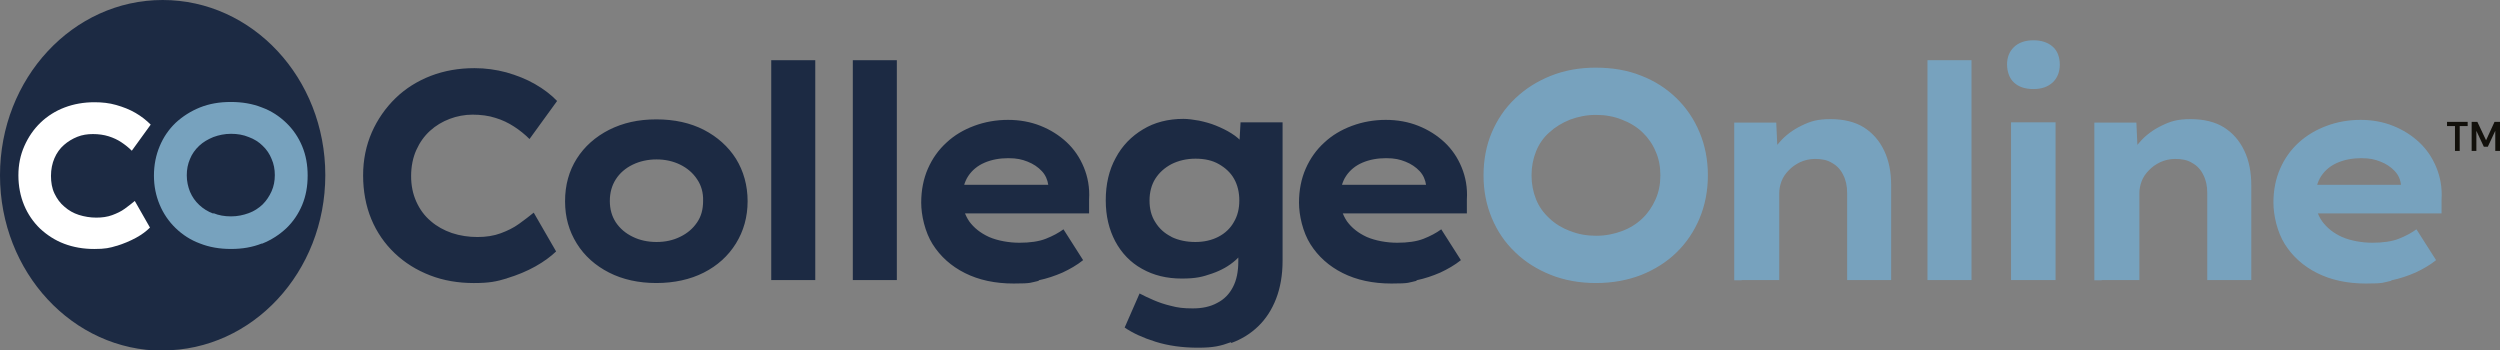
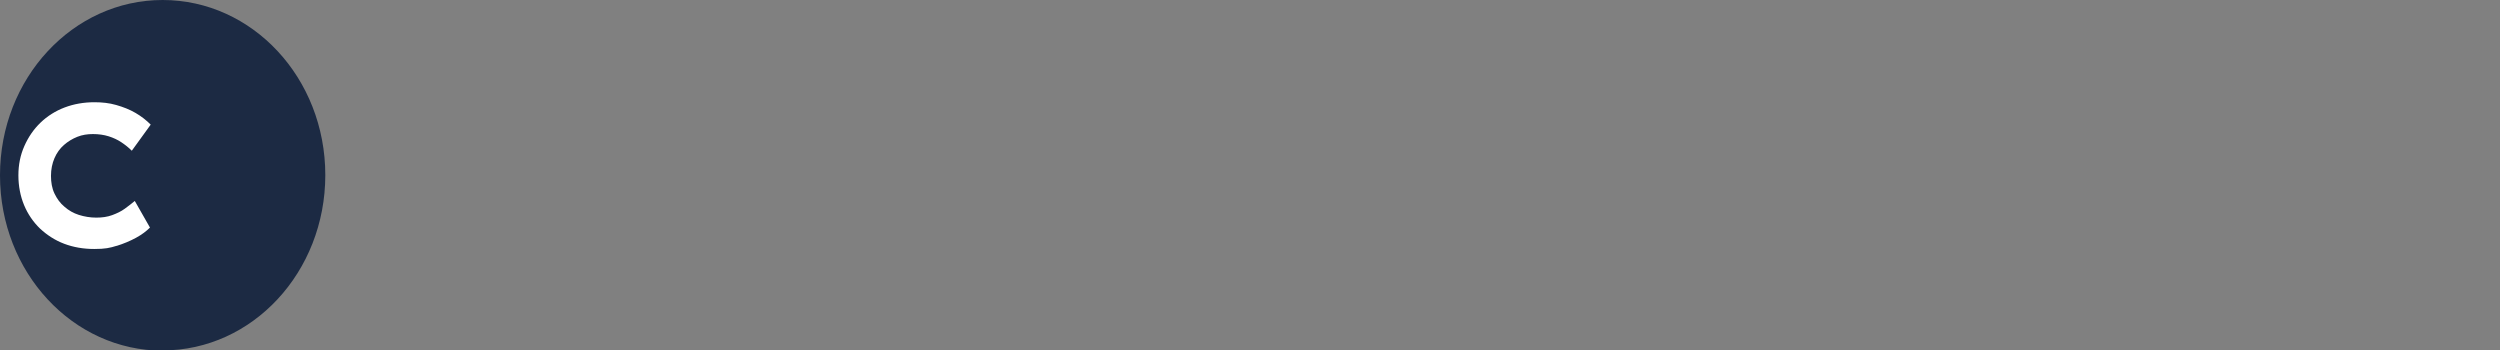
<svg xmlns="http://www.w3.org/2000/svg" id="Layer_1" version="1.1" viewBox="0 0 1005.2 140.9">
  <rect x="0" y="0" width="1005.2" height="140.9" fill="#808080" stroke="none" />
  <defs>
    <style>
      .st0 {
        fill: #1c2a43;
      }

      .st1 {
        fill: #12100b;
      }

      .st2 {
        fill: #fff;
      }

      .st3 {
        fill: #77a2be;
      }
    </style>
  </defs>
-   <path class="st1" d="M989,60.7v-10h3.2v-1.7h-8.3v1.7h3.2v10h2ZM995.7,60.7v-8.1l3,6.4h1.6l3-6.4v8.1h2v-11.7h-2.3l-3.4,7.4-3.5-7.4h-2.3v11.7h2Z" />
-   <path class="st3" d="M659.8,110.6c5.5-2.2,10.3-5.2,14.3-9.1,4-3.9,7.1-8.5,9.3-13.8,2.2-5.3,3.3-11,3.3-17.2s-1.1-11.9-3.3-17.2c-2.2-5.3-5.3-9.9-9.3-13.8-4-3.9-8.8-7-14.3-9.1-5.5-2.2-11.6-3.2-18.2-3.2s-12.6,1.1-18.1,3.3c-5.5,2.2-10.2,5.2-14.3,9.1-4.1,3.9-7.2,8.5-9.4,13.7s-3.3,11-3.3,17.2,1.1,11.8,3.3,17.1c2.2,5.3,5.3,9.9,9.4,13.8,4,3.9,8.8,6.9,14.3,9.1,5.5,2.2,11.6,3.3,18.2,3.3s12.6-1.1,18.1-3.2h0ZM631.3,92.9c-3.2-1.2-6-2.9-8.3-5.1-2.4-2.2-4.2-4.7-5.4-7.7-1.2-3-1.8-6.2-1.8-9.6s.6-6.6,1.8-9.6c1.2-3,3-5.6,5.4-7.7,2.4-2.2,5.1-3.8,8.3-5.1,3.2-1.2,6.7-1.9,10.4-1.9s7.2.6,10.4,1.9c3.2,1.2,6,2.9,8.3,5.1,2.3,2.2,4.1,4.8,5.3,7.7,1.3,2.9,1.9,6.1,1.9,9.6s-.6,6.6-1.9,9.6c-1.3,2.9-3,5.5-5.3,7.7-2.3,2.2-5,3.9-8.2,5.1-3.2,1.2-6.7,1.9-10.4,1.9s-7.2-.6-10.4-1.9h0ZM700.4,112.6h15v-34.9c0-1.6.3-3.2.9-4.8.6-1.6,1.6-3.1,2.9-4.4,1.3-1.4,2.8-2.4,4.6-3.3,1.8-.8,3.8-1.3,6-1.3,2.6,0,4.9.4,6.8,1.6,2,1.1,3.5,2.7,4.5,4.8,1.1,2.1,1.6,4.5,1.6,7.3v35h17.7v-38.1c0-5.3-.9-9.9-2.8-13.9-1.9-4-4.6-7.1-8.2-9.4-3.6-2.2-8-3.3-13.4-3.3s-8.1.9-11.6,2.6c-3.5,1.7-6.5,3.9-8.9,6.7-2.4,2.7-4.1,5.7-5,8.9l4.4-1.3-.7-15.5h-16.9v63.4h2.9ZM792.7,112.6V24.2h-17.7v88.4h17.7ZM826.5,112.6v-63.4h-17.9v63.4h17.9ZM825.3,33.2c1.9-1.8,2.9-4.2,2.9-7.2s-.9-5.5-2.8-7.2c-1.9-1.7-4.5-2.6-7.8-2.6s-5.9.9-7.8,2.7c-1.9,1.8-2.8,4.2-2.8,7s.9,5.6,2.8,7.3c1.8,1.7,4.4,2.6,7.8,2.6s5.8-.9,7.8-2.7h0ZM845.2,112.6h15v-34.9c0-1.6.3-3.2.9-4.8.6-1.6,1.6-3.1,2.9-4.4,1.3-1.4,2.8-2.4,4.6-3.3,1.8-.8,3.8-1.3,6-1.3,2.6,0,4.9.4,6.8,1.6,2,1.1,3.5,2.7,4.5,4.8,1.1,2.1,1.6,4.5,1.6,7.3v35h17.7v-38.1c0-5.3-.9-9.9-2.8-13.9-1.9-4-4.6-7.1-8.2-9.4-3.6-2.2-8-3.3-13.4-3.3s-8.1.9-11.6,2.6c-3.5,1.7-6.5,3.9-8.9,6.7-2.4,2.7-4.1,5.7-5,8.9l4.4-1.3-.7-15.5h-16.9v63.4h2.9ZM961.6,112.7c3.4-.7,6.6-1.8,9.6-3.1,3-1.4,5.8-3,8.3-5l-7.9-12.4c-1.9,1.4-4.3,2.7-7.1,3.8-2.8,1.1-6.4,1.6-10.6,1.6s-8.7-.8-12.2-2.3c-3.5-1.6-6.1-3.7-8-6.3-1.9-2.7-2.8-5.7-2.8-9.1s.8-6.7,2.4-9.1c1.6-2.4,3.8-4.2,6.6-5.4,2.8-1.2,6-1.8,9.5-1.8s5.5.5,7.8,1.4c2.3.9,4.2,2.2,5.7,3.8,1.5,1.6,2.3,3.5,2.5,5.6v2.4l1.9-2.5h-43.7l2.5,11.5h55.6v-5.6c.3-4.7-.5-9-2.1-12.9-1.6-3.9-3.9-7.3-6.9-10.1-3-2.8-6.5-5-10.5-6.6-4-1.6-8.4-2.4-13.1-2.4s-9.3.8-13.6,2.4c-4.3,1.6-8,3.8-11.2,6.7-3.2,2.9-5.7,6.4-7.5,10.5-1.8,4.1-2.7,8.7-2.7,13.7s1.5,11.8,4.6,16.7c3.1,4.9,7.4,8.8,13,11.6,5.6,2.8,12.1,4.2,19.6,4.2s6.8-.4,10.1-1.1h0Z" />
-   <path class="st0" d="M203.8,111.9c4.3-1.3,8.1-2.9,11.5-4.8,3.4-1.9,6.2-4,8.3-6l-9-15.6c-1.7,1.4-3.7,2.9-5.9,4.5-2.2,1.6-4.7,2.8-7.4,3.8-2.7,1-5.8,1.5-9.3,1.5s-7-.5-10.3-1.6c-3.2-1.1-6.1-2.7-8.5-4.8-2.5-2.1-4.4-4.7-5.8-7.8-1.4-3.1-2.1-6.5-2.1-10.3s.7-7.4,2.1-10.5c1.4-3.1,3.2-5.6,5.5-7.7,2.3-2.1,5-3.7,7.9-4.8,2.9-1.1,6-1.7,9.2-1.7s6.5.4,9.2,1.3c2.7.8,5.2,2,7.5,3.5,2.3,1.5,4.3,3.1,6.2,5l11.1-15.3c-2.4-2.5-5.4-4.8-8.9-6.8-3.5-2-7.3-3.5-11.5-4.7-4.1-1.1-8.4-1.7-12.8-1.7-6.3,0-12.1,1-17.6,3.1-5.4,2.1-10.2,5.1-14.2,9-4,3.9-7.2,8.5-9.5,13.7-2.3,5.3-3.5,11-3.5,17.3s1.1,12.3,3.3,17.6c2.2,5.3,5.4,9.9,9.4,13.7,4.1,3.9,8.8,6.8,14.2,8.9,5.4,2.1,11.3,3.1,17.6,3.1s9.1-.6,13.4-1.9h0ZM283,109.6c5.5-2.8,9.8-6.7,12.9-11.7,3.1-5,4.7-10.7,4.7-17s-1.6-12.1-4.7-17.1c-3.1-4.9-7.5-8.8-12.9-11.6-5.5-2.8-11.8-4.2-19.1-4.2s-13.4,1.4-19,4.2c-5.5,2.8-9.9,6.7-13,11.6-3.1,4.9-4.7,10.6-4.7,17.1s1.6,12,4.7,17c3.1,5,7.5,8.9,13,11.7,5.5,2.8,11.9,4.2,19,4.2s13.6-1.4,19.1-4.2h0ZM254.4,95.2c-2.9-1.4-5.1-3.3-6.8-5.8-1.6-2.5-2.4-5.3-2.4-8.6s.8-6.2,2.4-8.7c1.6-2.5,3.9-4.5,6.8-5.9,2.9-1.4,6.1-2.1,9.6-2.1s6.6.7,9.5,2.1c2.8,1.4,5.1,3.3,6.8,5.9,1.7,2.5,2.5,5.4,2.4,8.7,0,3.3-.7,6.1-2.4,8.6-1.7,2.5-3.9,4.4-6.8,5.8-2.8,1.4-6,2.1-9.5,2.1s-6.8-.7-9.6-2.1h0ZM327.8,112.6V24.2h-17.7v88.4h17.7ZM360.6,112.6V24.2h-17.7v88.4h17.7ZM417.6,112.7c3.4-.7,6.6-1.8,9.6-3.1,3-1.4,5.8-3,8.3-5l-7.9-12.4c-1.9,1.4-4.3,2.7-7.1,3.8-2.8,1.1-6.4,1.6-10.6,1.6s-8.7-.8-12.2-2.3c-3.5-1.6-6.1-3.7-8-6.3-1.8-2.7-2.8-5.7-2.8-9.1s.8-6.7,2.4-9.1c1.6-2.4,3.8-4.2,6.6-5.4,2.8-1.2,6-1.8,9.5-1.8s5.5.5,7.8,1.4c2.3.9,4.2,2.2,5.7,3.8,1.5,1.6,2.3,3.5,2.6,5.6v2.4l1.9-2.5h-43.7l2.6,11.5h55.6v-5.6c.3-4.7-.5-9-2.1-12.9-1.6-3.9-3.9-7.3-6.9-10.1-3-2.8-6.5-5-10.5-6.6-4-1.6-8.4-2.4-13.1-2.4s-9.3.8-13.6,2.4c-4.3,1.6-8,3.8-11.1,6.7-3.2,2.9-5.7,6.4-7.5,10.5-1.8,4.1-2.7,8.7-2.7,13.7s1.5,11.8,4.6,16.7c3.1,4.9,7.4,8.8,13,11.6,5.6,2.8,12.1,4.2,19.6,4.2s6.8-.4,10.1-1.1h0ZM495.1,137.9c4.1-1.5,7.7-3.7,10.8-6.7,3.1-3,5.5-6.7,7.2-11.1,1.7-4.4,2.6-9.5,2.6-15.2v-55.7h-16.9l-.8,14.3,3.7-1c0-1.7-.7-3.3-1.9-4.8-1.2-1.6-2.8-2.9-4.7-4.1-1.9-1.2-4-2.2-6.2-3.1-2.2-.9-4.5-1.5-6.8-2-2.3-.4-4.4-.7-6.3-.7-6.1,0-11.6,1.4-16.2,4.2-4.7,2.8-8.4,6.6-11,11.5-2.7,4.9-4,10.6-4,17s1.3,11.7,3.8,16.5c2.6,4.8,6.1,8.5,10.8,11.1,4.6,2.6,9.9,3.9,15.9,3.9s8.4-.7,12.2-2c3.8-1.3,6.9-3.1,9.4-5.3,2.5-2.2,4-4.6,4.5-7.1l-3.3-.6v8c0,4.2-.7,7.7-2.2,10.5-1.4,2.7-3.5,4.9-6.3,6.3-2.7,1.5-6,2.2-9.8,2.2s-6.1-.3-8.7-1c-2.6-.6-4.9-1.4-7-2.3-2.1-.9-4-1.8-5.7-2.7l-6,13.7c3.2,2.2,7.3,4.1,12.4,5.7,5.1,1.6,10.8,2.4,17.1,2.4s9.1-.7,13.2-2.2h0ZM471,95.2c-2.8-1.4-4.9-3.3-6.5-5.9-1.6-2.5-2.3-5.4-2.3-8.7s.8-6.3,2.3-8.7c1.6-2.5,3.7-4.4,6.5-5.9,2.8-1.4,6-2.2,9.7-2.2s6.8.7,9.4,2.2,4.7,3.4,6.1,5.9c1.4,2.5,2.1,5.4,2.1,8.7s-.7,6.2-2.2,8.7c-1.4,2.5-3.5,4.5-6.2,5.9-2.7,1.4-5.8,2.1-9.3,2.1s-6.9-.7-9.7-2.1h0ZM569.5,112.7c3.4-.7,6.6-1.8,9.6-3.1,3-1.4,5.8-3,8.3-5l-7.9-12.4c-1.9,1.4-4.3,2.7-7.1,3.8-2.8,1.1-6.4,1.6-10.6,1.6s-8.7-.8-12.2-2.3c-3.5-1.6-6.1-3.7-8-6.3-1.8-2.7-2.8-5.7-2.8-9.1s.8-6.7,2.4-9.1c1.6-2.4,3.8-4.2,6.6-5.4,2.8-1.2,6-1.8,9.5-1.8s5.5.5,7.8,1.4c2.3.9,4.2,2.2,5.7,3.8,1.5,1.6,2.3,3.5,2.6,5.6v2.4l1.9-2.5h-43.7l2.6,11.5h55.6v-5.6c.3-4.7-.5-9-2.1-12.9-1.6-3.9-3.9-7.3-6.9-10.1-3-2.8-6.5-5-10.5-6.6-4-1.6-8.4-2.4-13.1-2.4s-9.3.8-13.6,2.4c-4.3,1.6-8,3.8-11.1,6.7-3.2,2.9-5.7,6.4-7.5,10.5-1.8,4.1-2.7,8.7-2.7,13.7s1.5,11.8,4.6,16.7c3.1,4.9,7.4,8.8,13,11.6,5.6,2.8,12.1,4.2,19.6,4.2s6.8-.4,10.1-1.1h0Z" />
  <path class="st0" d="M65.4,140.9c36.1,0,65.4-31.5,65.4-70.5S101.5,0,65.4,0,0,31.5,0,70.5s29.3,70.5,65.4,70.5h0Z" />
-   <path class="st3" d="M105.3,98c3.8-1.5,7-3.6,9.8-6.2,2.8-2.7,4.9-5.8,6.4-9.4,1.5-3.6,2.2-7.5,2.2-11.8s-.7-8.2-2.2-11.8c-1.5-3.6-3.6-6.7-6.4-9.4-2.8-2.7-6-4.8-9.8-6.2-3.8-1.5-7.9-2.2-12.5-2.2s-8.6.7-12.4,2.2c-3.7,1.5-7,3.6-9.8,6.2-2.8,2.7-4.9,5.8-6.4,9.4-1.5,3.6-2.3,7.5-2.3,11.8s.8,8.1,2.3,11.7c1.5,3.6,3.7,6.8,6.4,9.4,2.8,2.7,6,4.8,9.8,6.2,3.8,1.5,7.9,2.2,12.5,2.2s8.6-.7,12.4-2.2h0ZM85.8,85.9c-2.2-.8-4.1-2-5.7-3.5-1.6-1.5-2.8-3.2-3.7-5.3-.8-2-1.3-4.2-1.3-6.6s.4-4.5,1.3-6.6c.8-2,2.1-3.8,3.7-5.3,1.6-1.5,3.5-2.6,5.7-3.5,2.2-.8,4.5-1.3,7.1-1.3s4.9.4,7.1,1.3c2.2.8,4.1,2,5.6,3.5,1.6,1.5,2.8,3.3,3.6,5.3.9,2,1.3,4.2,1.3,6.5s-.4,4.5-1.3,6.5c-.9,2-2.1,3.8-3.6,5.3-1.6,1.5-3.4,2.7-5.6,3.5-2.2.8-4.5,1.3-7.1,1.3s-5-.4-7.1-1.3h0Z" />
  <path class="st2" d="M46.8,98.9c2.9-.9,5.5-2,7.9-3.3,2.4-1.3,4.2-2.7,5.6-4.1l-6.1-10.7c-1.2,1-2.5,2-4,3.1-1.5,1.1-3.2,1.9-5.1,2.6-1.9.7-4,1-6.4,1s-4.8-.4-7-1.1c-2.2-.7-4.1-1.8-5.8-3.3-1.7-1.4-3-3.2-4-5.3-1-2.1-1.4-4.5-1.4-7.1s.5-5,1.4-7.1c.9-2.1,2.2-3.9,3.8-5.3,1.6-1.4,3.4-2.5,5.4-3.3,2-.8,4.1-1.1,6.3-1.1s4.4.3,6.3.9c1.9.6,3.6,1.4,5.1,2.4,1.5,1,2.9,2.1,4.2,3.4l7.6-10.5c-1.7-1.7-3.7-3.3-6.1-4.7-2.4-1.4-5-2.4-7.8-3.2-2.8-.8-5.7-1.1-8.7-1.1-4.3,0-8.3.7-12,2.1-3.7,1.4-7,3.5-9.7,6.1-2.8,2.7-4.9,5.8-6.5,9.4-1.6,3.6-2.4,7.5-2.4,11.8s.8,8.4,2.3,12c1.5,3.6,3.7,6.8,6.4,9.4,2.8,2.6,6,4.7,9.7,6.1,3.7,1.4,7.7,2.1,12.1,2.1s6.2-.4,9.1-1.3h0Z" />
</svg>